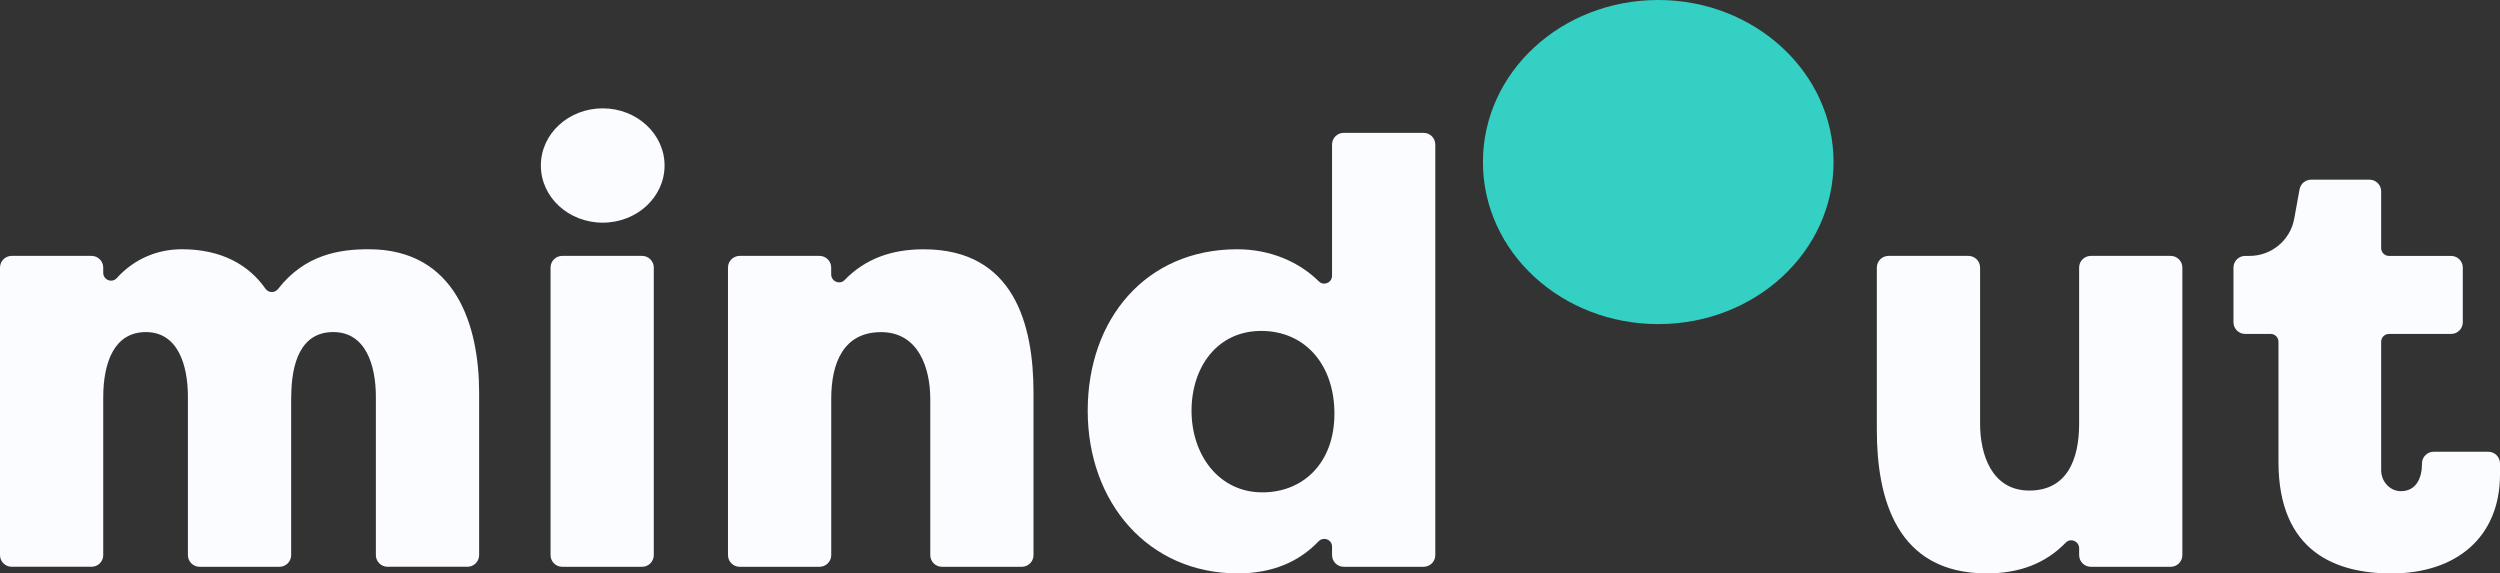
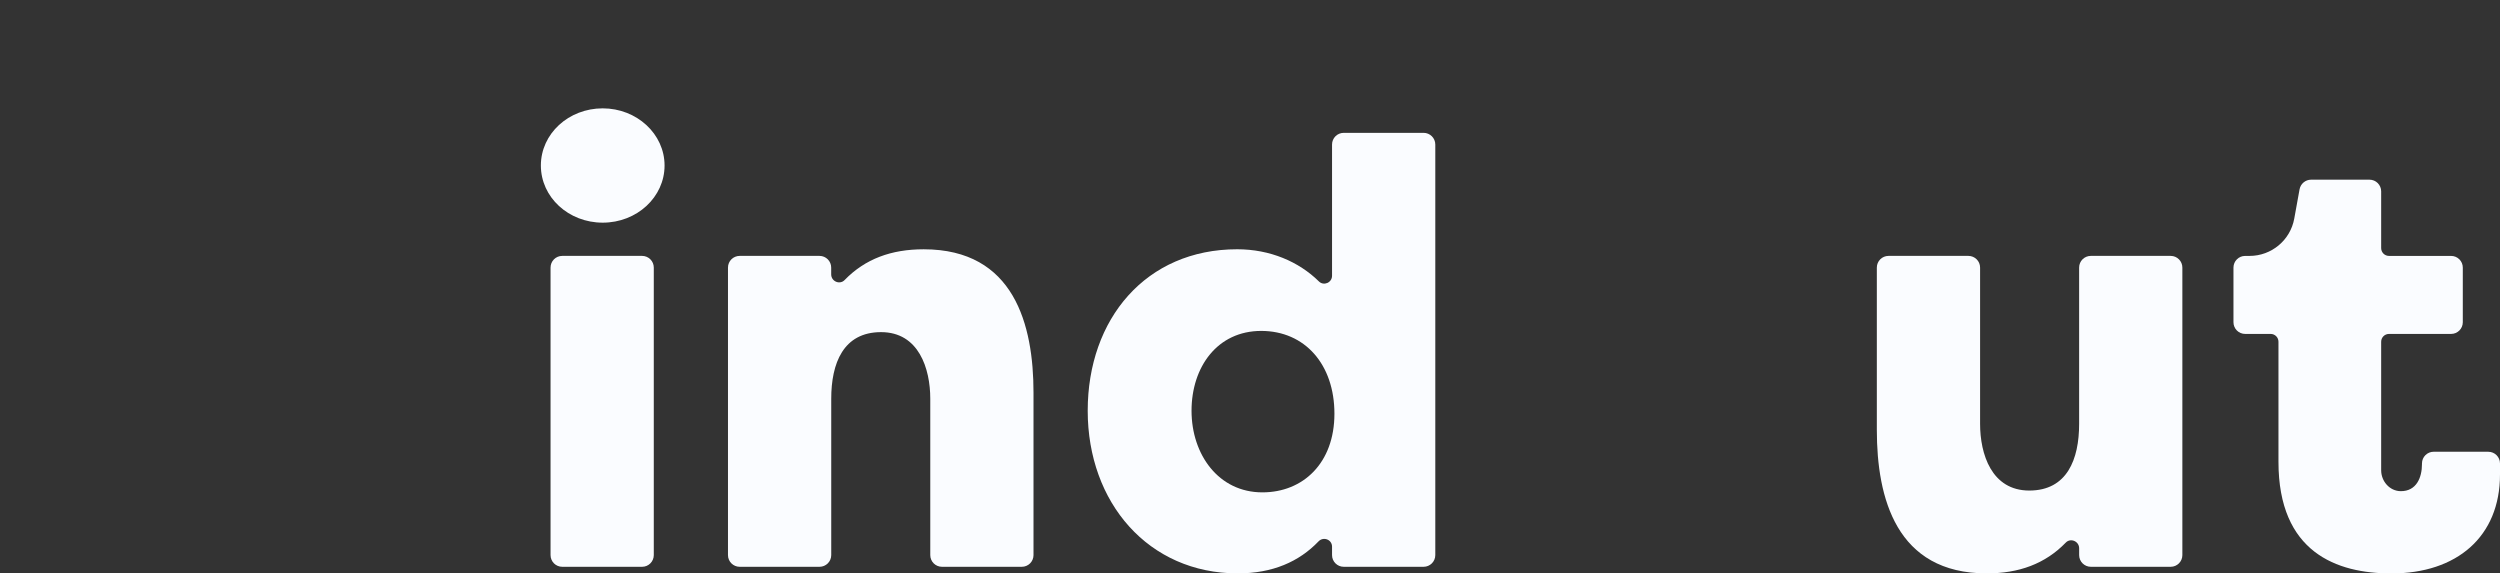
<svg xmlns="http://www.w3.org/2000/svg" width="109" height="25" viewBox="0 0 109 25" fill="none">
  <rect x="0" y="0" width="109" height="25" fill="#333333" stroke="none" />
  <g clip-path="url(#clip0_2124_1174)">
-     <path d="M12.694 17.333V24.202C12.694 24.484 12.466 24.712 12.184 24.712H8.703C8.421 24.712 8.193 24.484 8.193 24.202V17.306C8.193 15.893 7.747 14.479 6.36 14.479C4.974 14.479 4.501 15.815 4.501 17.331V24.201C4.501 24.483 4.273 24.711 3.991 24.711H0.51C0.228 24.711 0 24.483 0 24.201V11.667C0 11.385 0.228 11.157 0.51 11.157H3.991C4.273 11.157 4.501 11.385 4.501 11.667V11.896C4.501 12.205 4.883 12.355 5.09 12.126C5.813 11.326 6.811 10.867 7.931 10.867C9.644 10.867 10.844 11.542 11.57 12.583C11.704 12.775 11.978 12.786 12.122 12.601C13.296 11.089 14.817 10.867 16.073 10.867C19.868 10.867 20.89 14.19 20.89 17.121V24.201C20.89 24.483 20.661 24.711 20.379 24.711H16.898C16.616 24.711 16.388 24.483 16.388 24.201V17.304C16.388 15.917 15.943 14.478 14.53 14.478C13.119 14.478 12.698 15.813 12.698 17.33L12.694 17.333Z" fill="#FAFCFF" />
    <path d="M24.004 24.202V11.667C24.004 11.385 24.232 11.157 24.514 11.157H27.995C28.277 11.157 28.505 11.385 28.505 11.667V24.202C28.505 24.484 28.277 24.712 27.995 24.712H24.514C24.232 24.712 24.004 24.484 24.004 24.202Z" fill="#FAFCFF" />
    <path d="M32.249 11.157H35.73C36.012 11.157 36.24 11.385 36.24 11.667V11.964C36.24 12.268 36.612 12.429 36.824 12.211C37.723 11.284 38.867 10.869 40.272 10.869C44.224 10.869 45.061 14.166 45.061 17.123V24.202C45.061 24.484 44.833 24.712 44.551 24.712H41.07C40.788 24.712 40.56 24.484 40.56 24.202V17.385C40.56 16.077 40.063 14.481 38.414 14.481C36.765 14.481 36.242 15.842 36.242 17.385V24.202C36.242 24.484 36.014 24.712 35.731 24.712H32.25C31.968 24.712 31.74 24.484 31.74 24.202V11.667C31.74 11.385 31.968 11.157 32.25 11.157H32.249Z" fill="#FAFCFF" />
    <path d="M94.643 24.712H91.162C90.879 24.712 90.651 24.484 90.651 24.202V23.905C90.651 23.601 90.279 23.44 90.068 23.657C89.169 24.585 88.024 25 86.62 25C82.667 25 81.83 21.703 81.83 18.746V11.667C81.83 11.385 82.058 11.157 82.34 11.157H85.821C86.103 11.157 86.332 11.385 86.332 11.667V18.483C86.332 19.792 86.828 21.388 88.477 21.388C90.126 21.388 90.65 20.027 90.65 18.483V11.667C90.65 11.385 90.878 11.157 91.16 11.157H94.641C94.923 11.157 95.151 11.385 95.151 11.667V24.202C95.151 24.484 94.923 24.712 94.641 24.712H94.643Z" fill="#FAFCFF" />
    <path d="M62.579 6.302V24.202C62.579 24.484 62.35 24.712 62.068 24.712H58.587C58.305 24.712 58.077 24.484 58.077 24.202V23.834C58.077 23.524 57.7 23.381 57.486 23.606C56.643 24.487 55.487 25 53.967 25C50.068 25 47.424 21.913 47.424 17.909C47.424 13.905 49.963 10.868 53.942 10.868C55.37 10.868 56.629 11.407 57.504 12.27C57.717 12.48 58.077 12.322 58.077 12.024V6.302C58.077 6.02 58.305 5.792 58.587 5.792H62.068C62.35 5.792 62.579 6.02 62.579 6.302ZM55.04 21.467C56.82 21.467 58.181 20.184 58.181 18.039C58.181 15.894 56.898 14.428 54.988 14.428C53.078 14.428 51.951 15.999 51.951 17.909C51.951 19.818 53.129 21.467 55.039 21.467H55.04Z" fill="#FAFCFF" />
    <path d="M108.49 19.696H106.109C105.827 19.696 105.598 19.924 105.598 20.206V20.237C105.598 20.816 105.36 21.422 104.668 21.415C104.188 21.409 103.819 20.984 103.819 20.504V14.9C103.819 14.712 103.972 14.559 104.16 14.559H106.868C107.15 14.559 107.378 14.331 107.378 14.049V11.668C107.378 11.386 107.15 11.158 106.868 11.158H104.16C103.972 11.158 103.819 11.005 103.819 10.818V8.344C103.819 8.062 103.591 7.834 103.309 7.834H100.764C100.518 7.834 100.306 8.011 100.261 8.254L100.03 9.529C99.859 10.473 99.038 11.158 98.078 11.158H97.889C97.607 11.158 97.379 11.386 97.379 11.668V14.049C97.379 14.331 97.607 14.559 97.889 14.559H99.001C99.189 14.559 99.341 14.712 99.341 14.9V20.134C99.341 24.085 101.88 25.002 104.263 25.002C107.115 25.002 109 23.405 109 20.684C108.996 20.584 109 20.239 109 20.239V20.207C109 19.925 108.772 19.697 108.49 19.697V19.696Z" fill="#FAFCFF" />
-     <path d="M72.3 14.131C68.086 14.131 64.656 10.992 64.656 7.066C64.656 3.14 68.086 0 72.3 0C76.513 0 79.943 3.167 79.943 7.066C79.943 10.965 76.54 14.131 72.3 14.131Z" fill="#34D0C3" />
    <path d="M26.278 9.708C24.791 9.708 23.582 8.601 23.582 7.216C23.582 5.831 24.791 4.724 26.278 4.724C27.765 4.724 28.975 5.842 28.975 7.216C28.975 8.59 27.774 9.708 26.278 9.708Z" fill="#FAFCFF" />
  </g>
  <defs>
    <clipPath id="clip0_2124_1174">
      <rect width="109" height="25" fill="white" />
    </clipPath>
  </defs>
</svg>